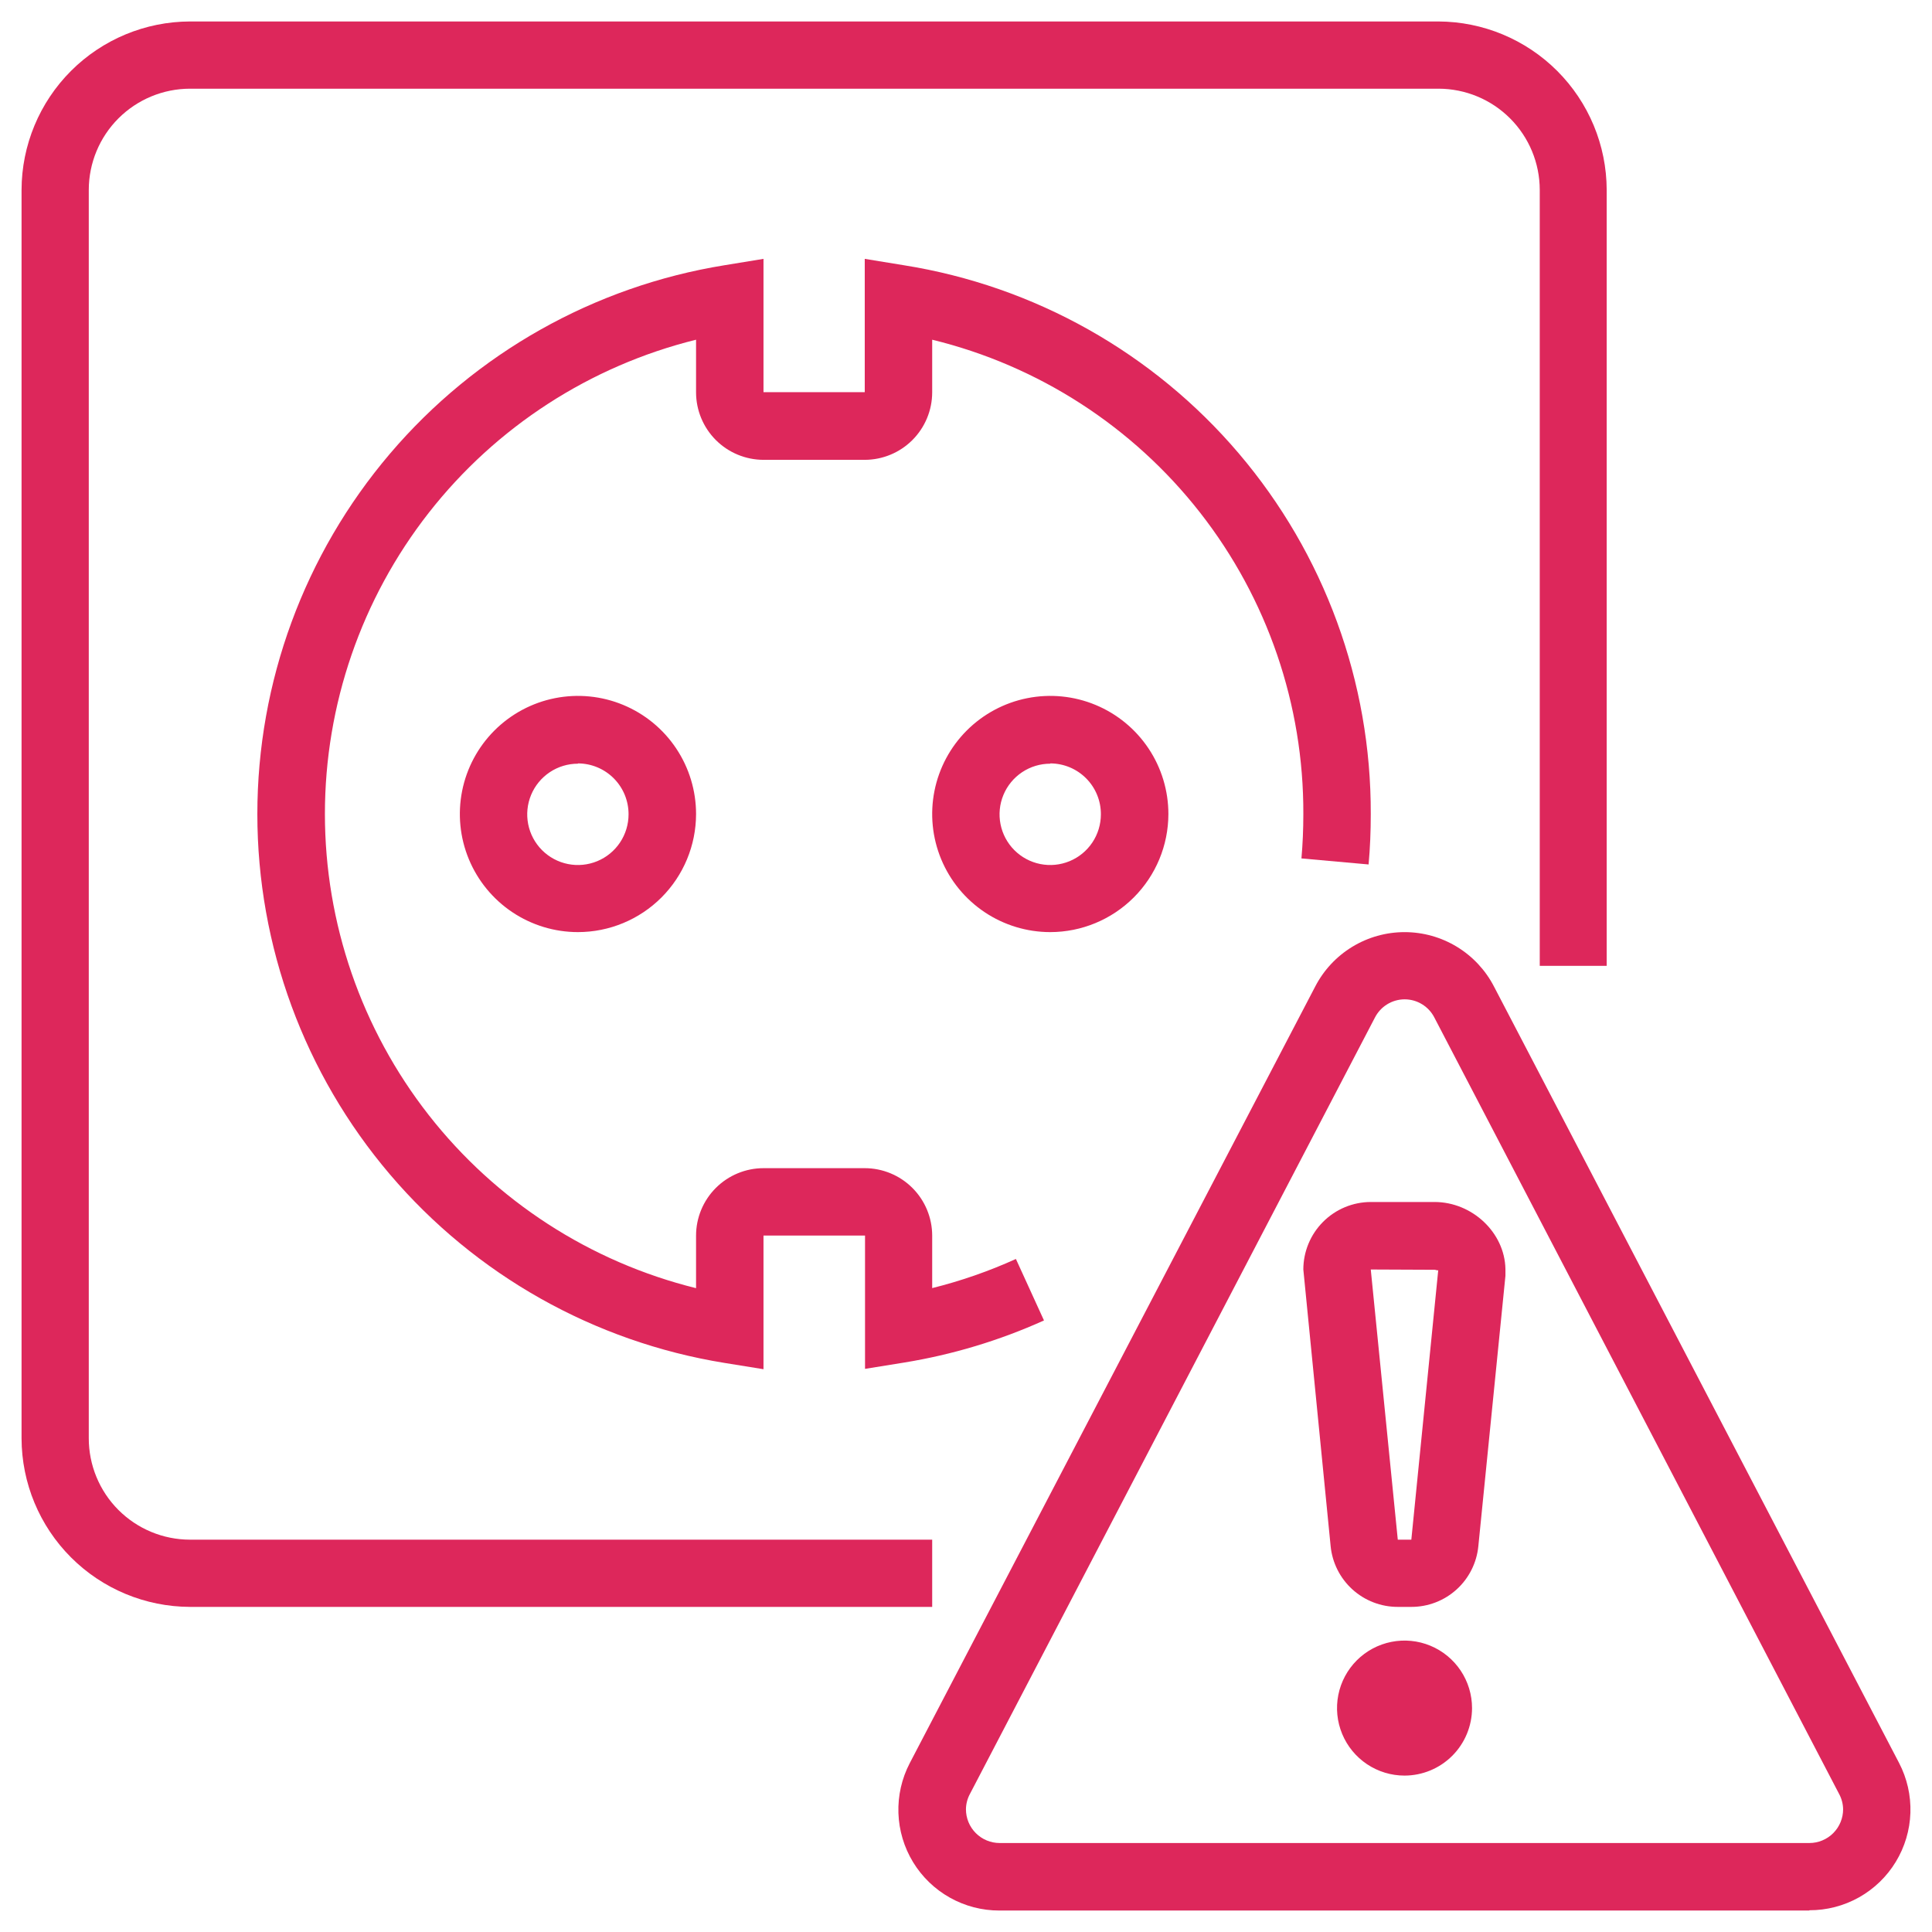
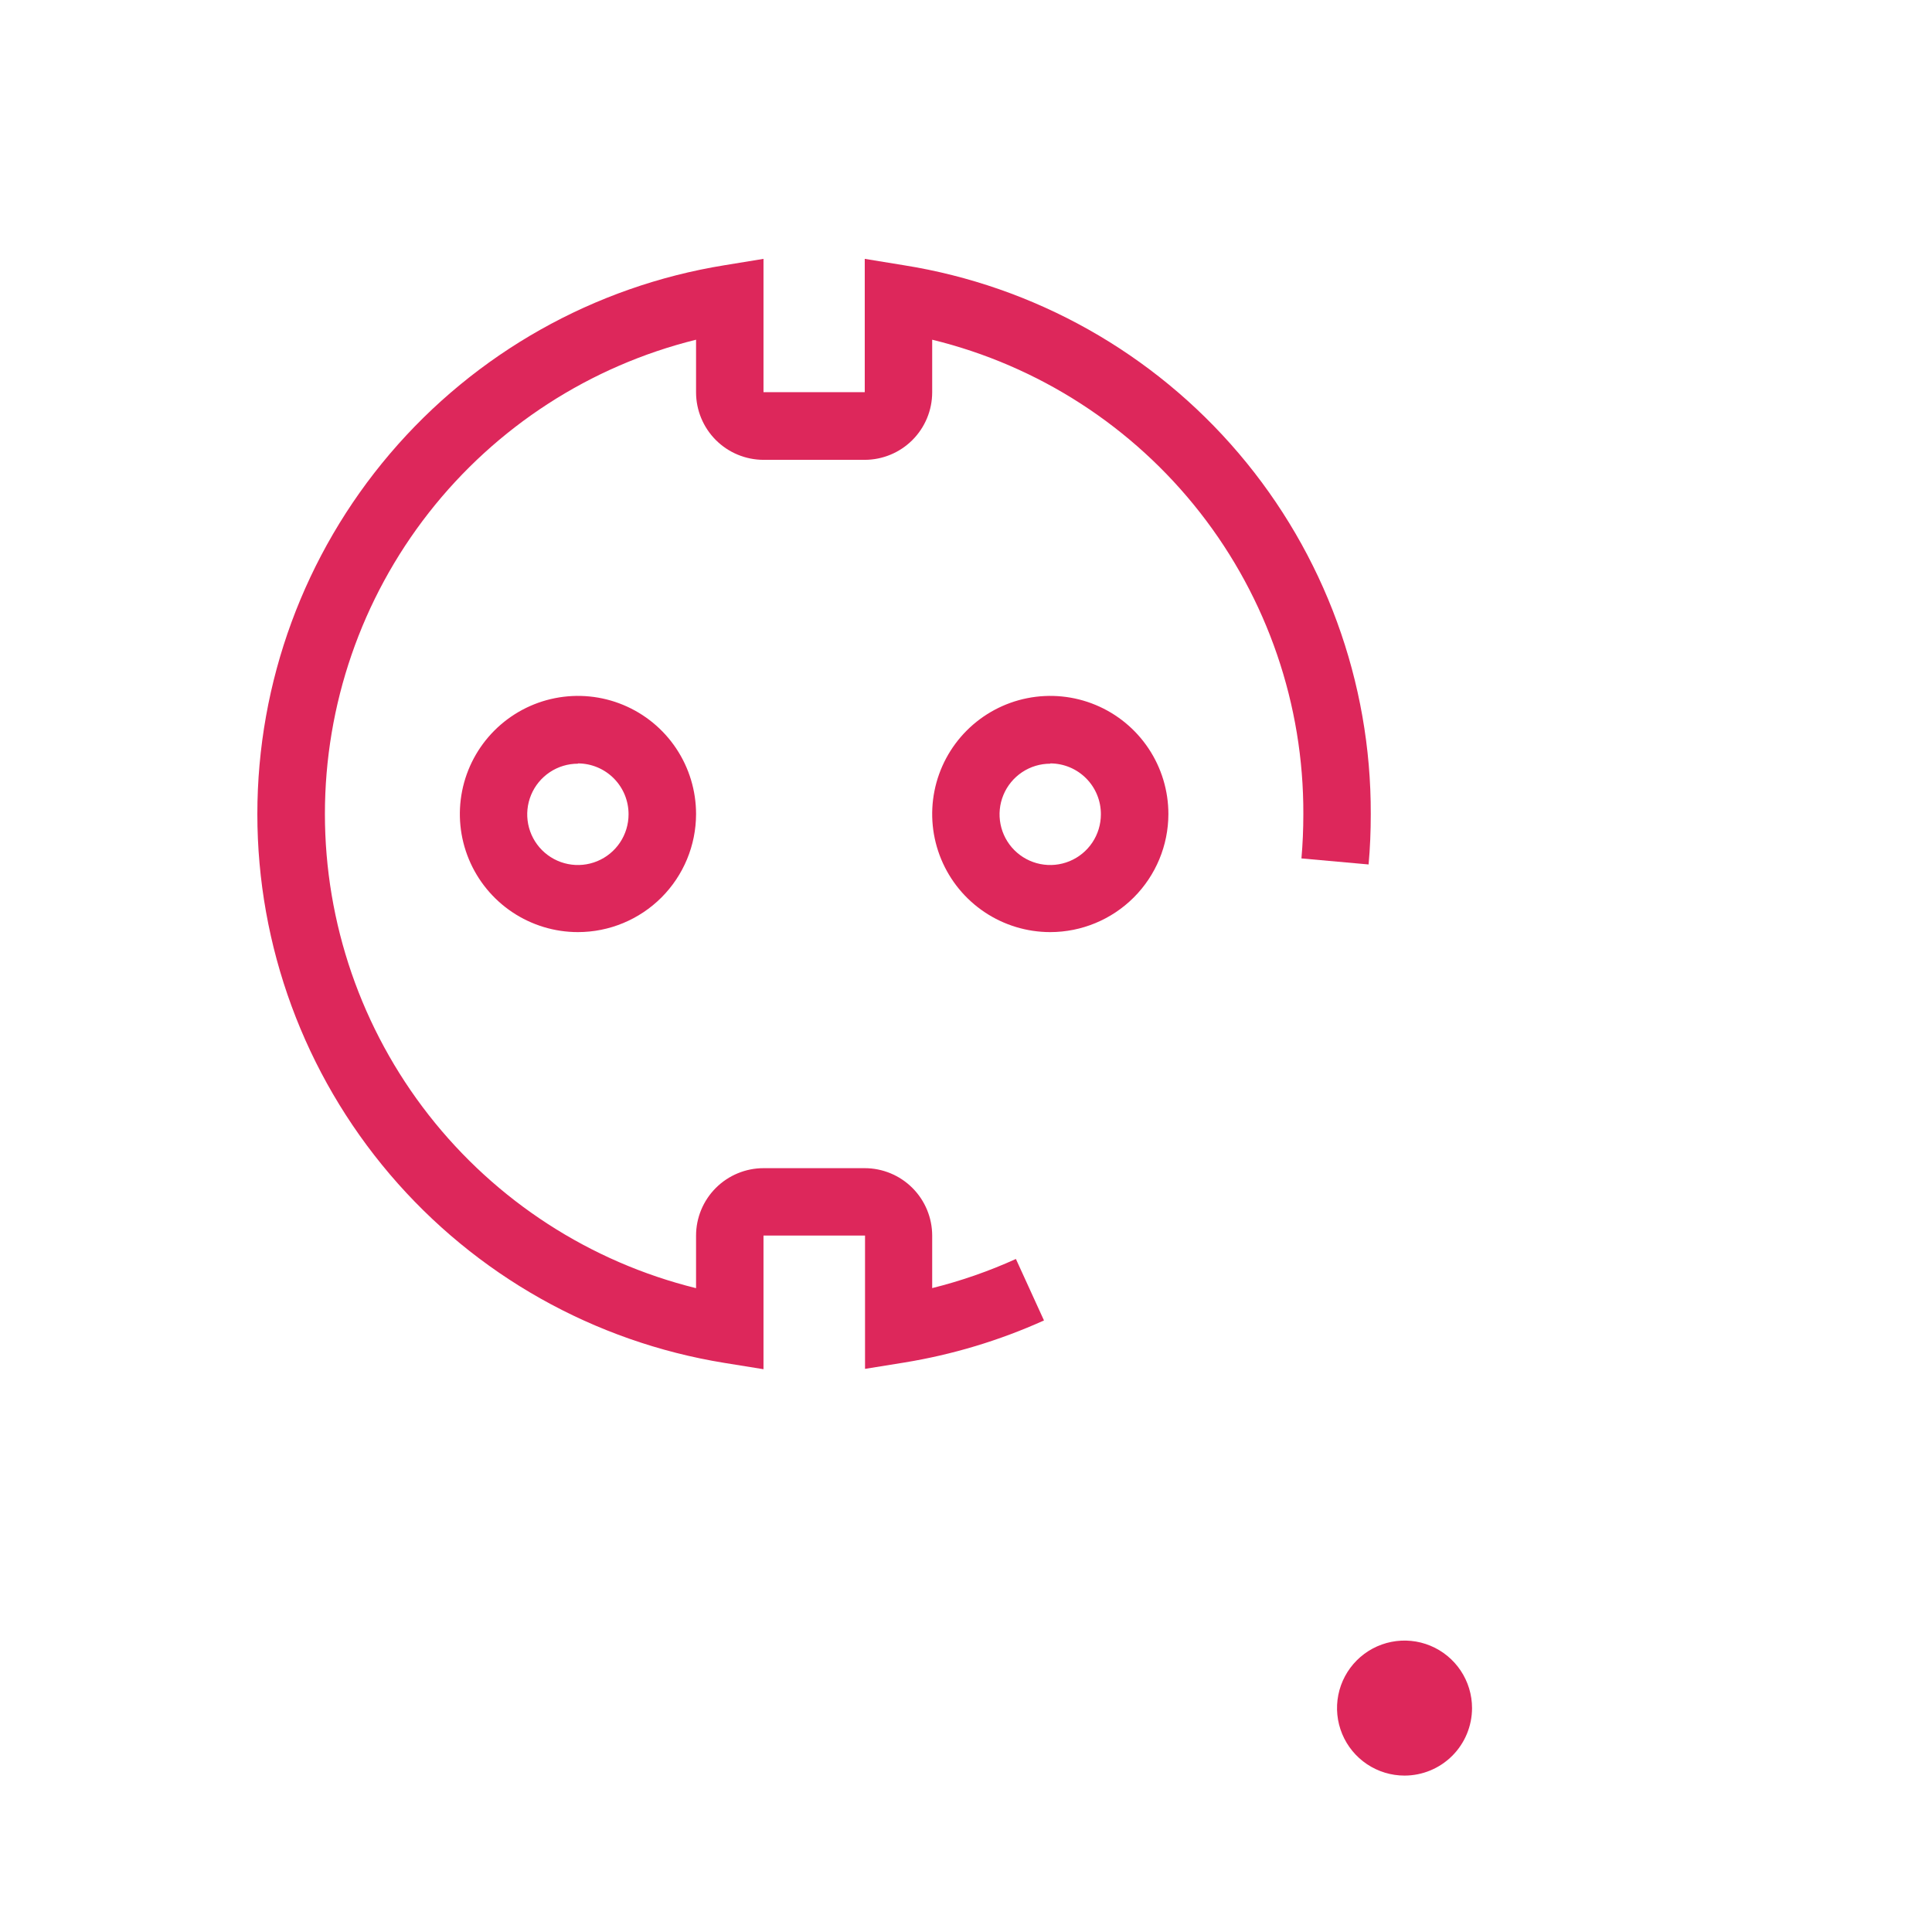
<svg xmlns="http://www.w3.org/2000/svg" width="360" height="360" viewBox="0 0 360 360" fill="none">
  <path d="M107.694 173.684C103.341 173.684 99.086 172.393 95.466 169.974C91.847 167.556 89.027 164.118 87.361 160.096C85.696 156.074 85.261 151.649 86.111 147.379C86.962 143.11 89.059 139.189 92.138 136.112C95.217 133.035 99.139 130.94 103.409 130.092C107.679 129.245 112.104 129.682 116.125 131.35C120.146 133.017 123.582 135.84 125.998 139.461C128.415 143.081 129.703 147.337 129.701 151.691C129.694 157.524 127.372 163.116 123.247 167.239C119.121 171.363 113.527 173.681 107.694 173.684ZM107.694 142.302C105.826 142.3 104 142.851 102.446 143.887C100.891 144.923 99.679 146.396 98.963 148.121C98.246 149.846 98.057 151.744 98.42 153.577C98.783 155.409 99.681 157.092 101.001 158.414C102.321 159.735 104.003 160.636 105.834 161.001C107.666 161.367 109.565 161.18 111.291 160.466C113.017 159.752 114.492 158.542 115.53 156.989C116.568 155.436 117.122 153.611 117.122 151.743C117.127 150.5 116.887 149.269 116.416 148.119C115.945 146.969 115.251 145.924 114.376 145.042C113.5 144.16 112.459 143.46 111.313 142.981C110.166 142.502 108.937 142.253 107.694 142.25V142.302Z" fill="#DD275B" />
  <path d="M195.706 173.684C191.353 173.684 187.097 172.393 183.478 169.974C179.859 167.556 177.038 164.118 175.373 160.096C173.708 156.074 173.273 151.649 174.123 147.379C174.973 143.11 177.07 139.189 180.149 136.112C183.228 133.035 187.151 130.94 191.421 130.092C195.69 129.245 200.115 129.682 204.136 131.35C208.157 133.017 211.593 135.84 214.01 139.461C216.426 143.081 217.715 147.337 217.712 151.691C217.702 157.523 215.38 163.113 211.254 167.235C207.129 171.358 201.538 173.677 195.706 173.684ZM195.706 142.302C193.838 142.3 192.011 142.851 190.457 143.887C188.903 144.923 187.691 146.396 186.974 148.121C186.258 149.846 186.069 151.744 186.432 153.577C186.795 155.409 187.693 157.092 189.012 158.414C190.332 159.735 192.014 160.636 193.846 161.001C195.678 161.367 197.577 161.18 199.302 160.466C201.028 159.752 202.503 158.542 203.541 156.989C204.579 155.436 205.133 153.611 205.133 151.743C205.14 150.5 204.902 149.268 204.431 148.117C203.961 146.966 203.267 145.92 202.391 145.038C201.515 144.156 200.474 143.456 199.327 142.977C198.179 142.499 196.949 142.252 195.706 142.25V142.302Z" fill="#DD275B" />
-   <path d="M173.7 299.421H35.398C27.082 299.397 19.114 296.083 13.234 290.203C7.354 284.323 4.04 276.355 4.016 268.039V35.382C4.036 27.065 7.349 19.095 13.23 13.214C19.111 7.334 27.081 4.021 35.398 4H268.003C276.318 4.024 284.286 7.338 290.166 13.218C296.046 19.098 299.36 27.066 299.384 35.382V179.974H286.91V35.382C286.903 30.383 284.914 25.591 281.38 22.057C277.845 18.522 273.053 16.534 268.055 16.527H35.398C30.399 16.534 25.607 18.522 22.072 22.057C18.538 25.591 16.549 30.383 16.542 35.382V267.987C16.539 270.466 17.024 272.922 17.97 275.214C18.915 277.507 20.303 279.59 22.054 281.346C23.805 283.101 25.884 284.495 28.174 285.447C30.463 286.399 32.918 286.891 35.398 286.894H173.7V299.421Z" fill="#DD275B" />
  <path d="M261.714 330.855C259.226 330.855 256.794 330.117 254.725 328.735C252.657 327.353 251.044 325.388 250.092 323.09C249.14 320.791 248.891 318.262 249.376 315.822C249.862 313.382 251.06 311.141 252.819 309.382C254.578 307.622 256.82 306.424 259.26 305.939C261.7 305.454 264.229 305.703 266.527 306.655C268.826 307.607 270.79 309.219 272.173 311.288C273.555 313.356 274.293 315.788 274.293 318.276C274.289 321.611 272.963 324.809 270.604 327.167C268.246 329.525 265.049 330.852 261.714 330.855Z" fill="#DD275B" />
-   <path d="M262.981 299.421H260.457C257.337 299.426 254.327 298.269 252.014 296.176C249.7 294.082 248.249 291.202 247.944 288.097L242.857 236.553C242.861 233.22 244.185 230.024 246.541 227.666C248.896 225.308 252.09 223.981 255.423 223.974H267.296C274.344 223.974 280.372 229.688 280.516 236.448V236.775V237.729L275.468 288.097C275.169 291.2 273.724 294.08 271.414 296.174C269.105 298.268 266.098 299.426 262.981 299.421ZM255.423 236.553L260.457 286.894H262.981L268.002 236.605C268.002 236.853 267.571 236.605 267.348 236.605L255.423 236.553Z" fill="#DD275B" />
-   <path d="M337.147 356H186.227C182.995 356.007 179.816 355.18 176.998 353.6C174.179 352.02 171.815 349.739 170.135 346.978C168.455 344.218 167.516 341.071 167.407 337.841C167.299 334.611 168.025 331.408 169.516 328.541L245.068 183.831C246.647 180.775 249.036 178.212 251.974 176.423C254.913 174.634 258.286 173.688 261.726 173.688C265.166 173.688 268.54 174.634 271.478 176.423C274.416 178.212 276.806 180.775 278.385 183.831L353.858 328.488C355.353 331.355 356.083 334.559 355.976 337.79C355.869 341.022 354.93 344.171 353.249 346.932C351.569 349.694 349.203 351.975 346.382 353.555C343.561 355.134 340.38 355.958 337.147 355.948V356ZM261.713 186.211C260.57 186.218 259.451 186.538 258.478 187.138C257.505 187.737 256.715 188.593 256.195 189.611L180.722 334.294C180.253 335.167 180.001 336.141 179.99 337.132C179.99 338.8 180.652 340.399 181.832 341.579C183.011 342.758 184.611 343.421 186.279 343.421H337.147C338.816 343.421 340.415 342.758 341.595 341.579C342.774 340.399 343.437 338.8 343.437 337.132C343.423 336.135 343.167 335.157 342.692 334.281L267.297 189.65C266.778 188.614 265.981 187.743 264.995 187.136C264.008 186.528 262.872 186.208 261.713 186.211Z" fill="#DD275B" />
  <path d="M142.266 255.133L134.982 253.957C110.695 250.021 88.601 237.571 72.656 218.833C56.71 200.096 47.953 176.295 47.953 151.691C47.953 127.087 56.71 103.286 72.656 84.549C88.601 65.811 110.695 53.361 134.982 49.425L142.266 48.235V73.079H161.134V48.235L168.43 49.425C192.744 53.296 214.874 65.729 230.826 84.482C246.778 103.234 255.502 127.071 255.423 151.691C255.423 154.96 255.293 158.046 255.018 161.079L242.505 159.955C242.74 157.261 242.858 154.554 242.858 151.691C242.933 131.331 236.151 111.539 223.605 95.504C211.059 79.469 193.48 68.124 173.7 63.299V73.106C173.696 76.438 172.372 79.634 170.016 81.992C167.661 84.35 164.467 85.677 161.134 85.684H142.266C138.933 85.677 135.739 84.35 133.383 81.992C131.028 79.634 129.703 76.438 129.7 73.106V63.299C109.958 68.186 92.421 79.543 79.887 95.559C67.352 111.575 60.542 131.327 60.542 151.665C60.542 172.003 67.352 191.755 79.887 207.77C92.421 223.786 109.958 235.144 129.7 240.031V230.237C129.703 226.906 131.028 223.711 133.384 221.356C135.74 219 138.934 217.675 142.266 217.671H161.134C164.466 217.675 167.66 219 170.016 221.356C172.371 223.711 173.696 226.906 173.7 230.237V240.018C179.054 238.687 184.275 236.871 189.299 234.591L194.53 246.046C186.228 249.79 177.471 252.428 168.483 253.891L161.186 255.068V230.224H142.266V255.133Z" fill="#DD275B" />
</svg>